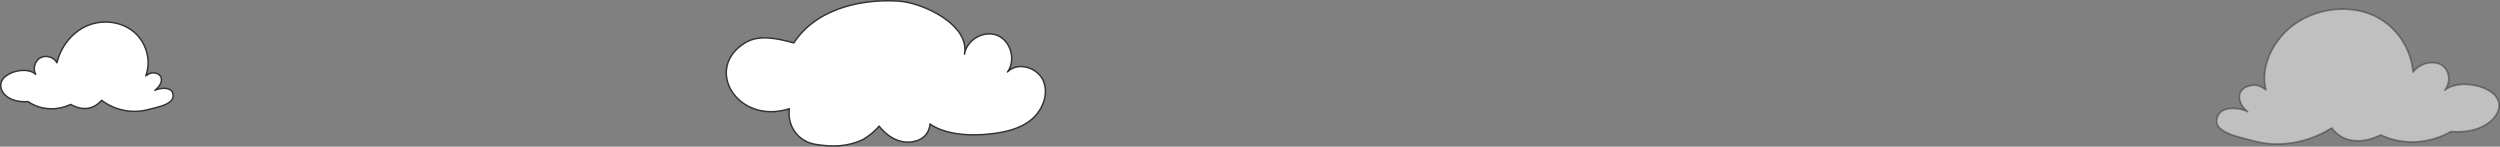
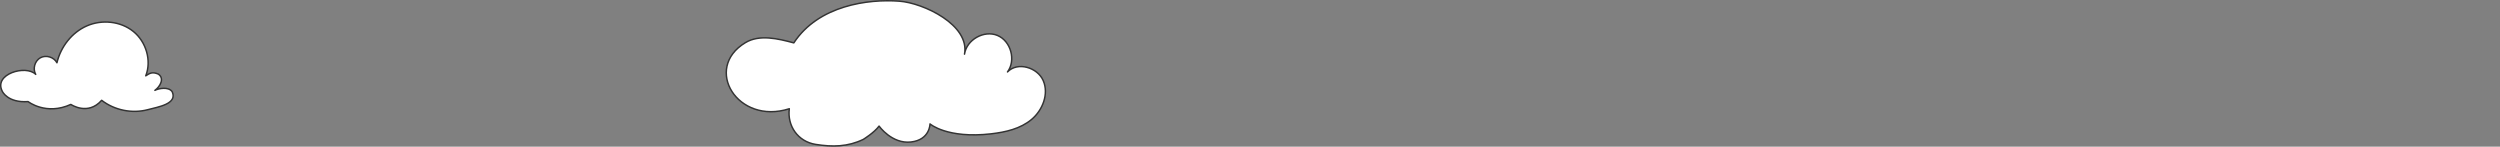
<svg xmlns="http://www.w3.org/2000/svg" id="Layer_1" data-name="Layer 1" viewBox="0 0 1729.38 101.48">
  <rect x="0" y="0" width="1729.38" height="101.48" fill="#808080" stroke="none" />
  <defs>
    <style>
      .cls-1 {
        stroke-width: 1.03px;
      }

      .cls-1, .cls-2 {
        fill: #fff;
        stroke: #333;
        stroke-linecap: round;
        stroke-linejoin: round;
      }

      .cls-2 {
        opacity: .5;
        stroke-width: 1.18px;
      }
    </style>
  </defs>
-   <path class="cls-2" d="M1612.95,88.55c-16.14,10.27-36.53,13.72-53.55,9.06-10.84-2.97-32.6-6.41-24.17-19.27,5.05-5.37,15.69-3.22,19.57-1.09-5.25-4.01-9.14-12.71-1.15-17.12,7.15-2.62,9.98-.64,13.79,2.01-4.21-16.13,5.18-35.69,21.19-46.34,16.01-10.65,37.31-12.3,53.11-5.16,15.8,7.14,25.91,22.36,27.55,39.18,4.26-5.91,13.56-8.31,19.37-5,5.81,3.31,7.04,11.71,2.57,17.5,12.52-10.18,47.84.24,34.68,18.36,0,0-7.86,12.15-30.62,10.35,0,0-22.54,14.55-48.44,2.3,0,0-21.07,11.9-33.89-4.78Z" />
  <path class="cls-1" d="M685.67,92.57c9.96-1.14,20.23-3.5,27.92-9.93,7.69-6.44,12.06-17.67,8.07-26.87-3.98-9.2-17.8-13.26-24.72-6.01,6.01-8.07,2.33-21.4-6.97-25.25-9.3-3.85-21.32,2.98-22.77,12.94,3.79-20.2-28.37-35.4-45.11-36.64-21.45-1.6-55.88,2.85-72.97,28.86-10.96-2.95-23.74-6.02-33.47-.18-29.53,17.74-5.42,57.2,30.35,45.73-1.53,11.87,5.95,22.73,18.22,24.67,11.71,1.85,22.32,1.71,32.98-3.48,0,0,7.53-4.61,10.89-9.18,0,0,8.87,12.49,22.06,11,13.19-1.49,13.18-12.51,13.18-12.51,0,0,11.83,10.35,42.32,6.86Z" />
  <path class="cls-1" d="M70.32,69.39c8.93,6.9,21.14,9.36,32.05,6.45,6.95-1.86,20.66-3.92,16.71-12.45-2.59-3.58-9.34-2.26-11.93-.89,3.61-2.59,6.84-8.27,2.35-11.25-4.15-1.79-6.07-.51-8.67,1.2,4.14-10.57.25-23.52-8.57-30.67-8.82-7.15-21.75-8.43-32.16-3.88-10.4,4.55-18.08,14.47-20.71,25.52-2.05-3.93-7.54-5.59-11.43-3.47s-5.46,7.63-3.26,11.49c-6.72-6.81-29.44-.28-23.09,11.76,0,0,3.66,8.06,17.83,7.08,0,0,12.46,9.77,29.56,1.95,0,0,11.81,8.02,21.3-2.83Z" />
</svg>